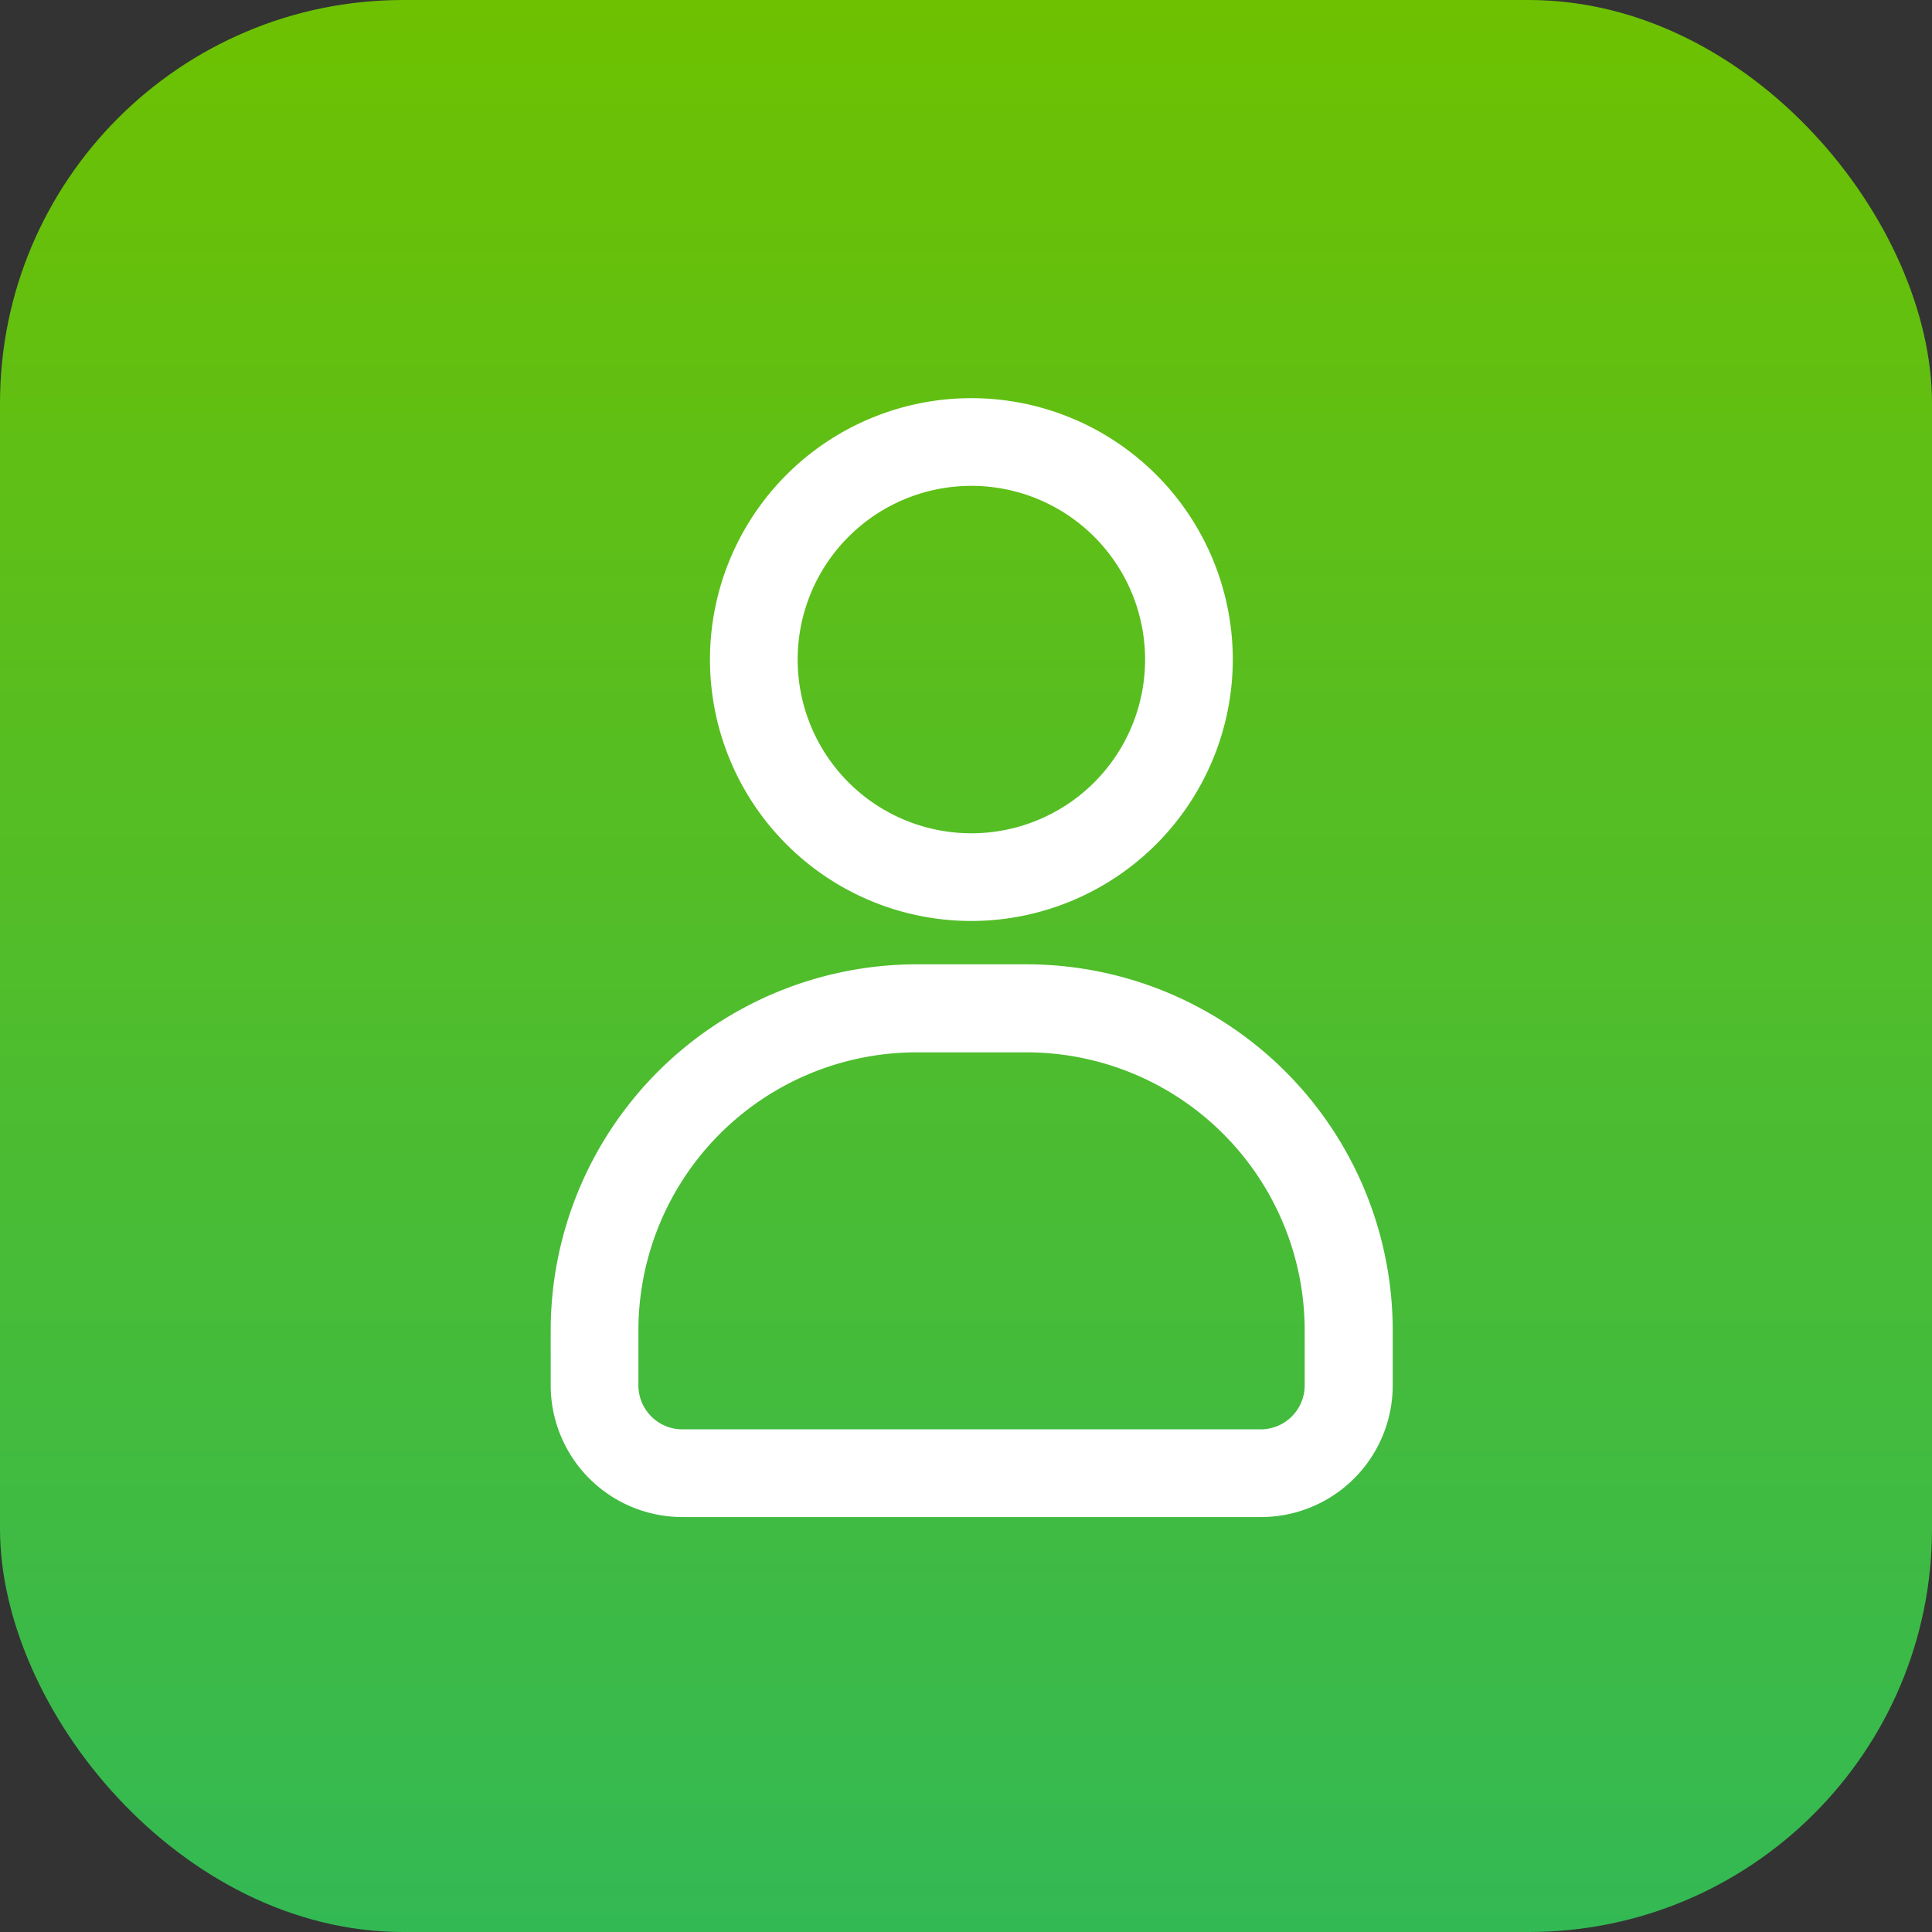
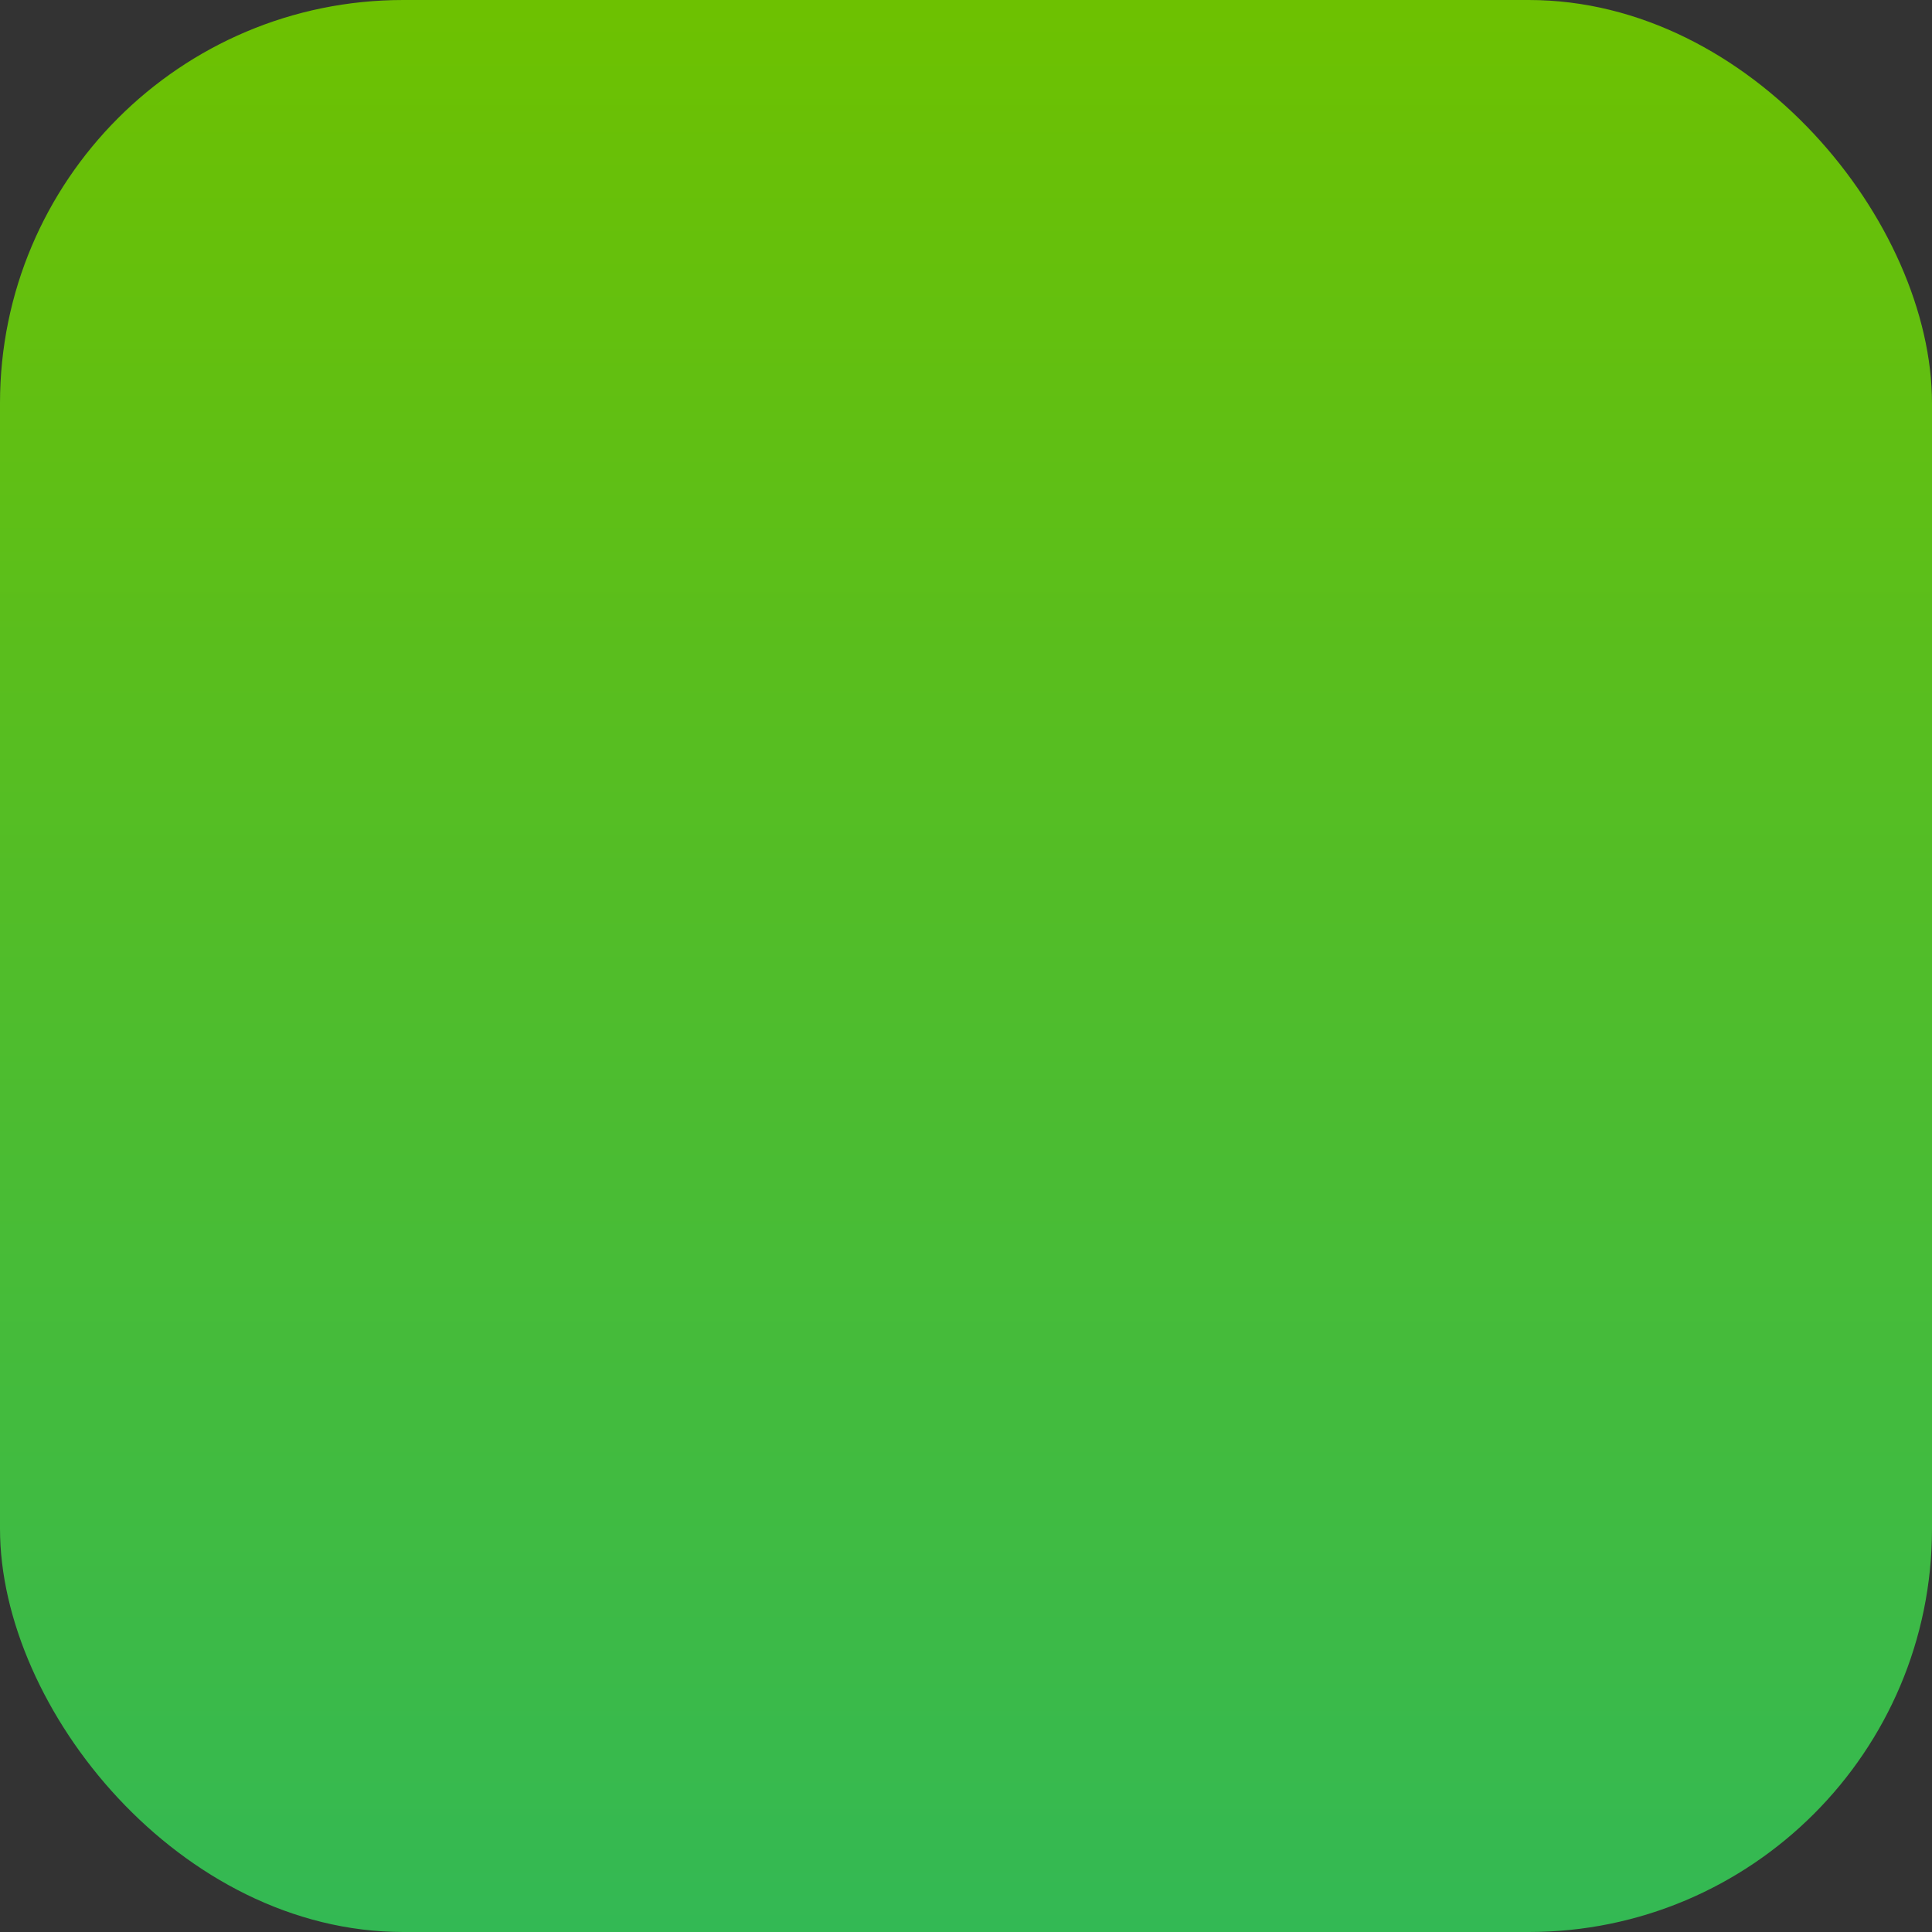
<svg xmlns="http://www.w3.org/2000/svg" id="Слой_1" data-name="Слой 1" viewBox="0 0 57.5 57.5">
  <rect x="0" y="0" width="57.5" height="57.5" fill="#333333" stroke="none" />
  <defs>
    <linearGradient id="Безымянный_градиент" data-name="Безымянный градиент" x1="12.7" y1="46.8" x2="12.7" y2="45.8" gradientTransform="matrix(57.5, 0, 0, -57.5, -701.75, 2690.75)" gradientUnits="userSpaceOnUse">
      <stop offset="0" stop-color="#6ec100" />
      <stop offset="1" stop-color="#33b954" />
    </linearGradient>
  </defs>
  <title>ecosystem-icon-3</title>
  <g>
    <rect id="b" width="57.5" height="57.5" rx="12" ry="12" fill="url(#Безымянный_градиент)" />
-     <path d="M37.52,45.15H20.31a3.92,3.92,0,0,1-3.92-3.92V39.6a10.9,10.9,0,0,1,10.9-10.9h3.26a10.9,10.9,0,0,1,10.9,10.9v1.63a3.92,3.92,0,0,1-3.92,3.92h0ZM27.28,31.32A8.28,8.28,0,0,0,19,39.6v1.63a1.31,1.31,0,0,0,1.31,1.31H37.52a1.31,1.31,0,0,0,1.31-1.31V39.6a8.28,8.28,0,0,0-8.28-8.28H27.28Zm1.63-3.91a7.78,7.78,0,1,1,7.78-7.78h0a7.79,7.79,0,0,1-7.78,7.78h0Zm0-12.95a5.17,5.17,0,1,0,5.17,5.17,5.17,5.17,0,0,0-5.17-5.17h0Z" fill="#fff" />
  </g>
</svg>